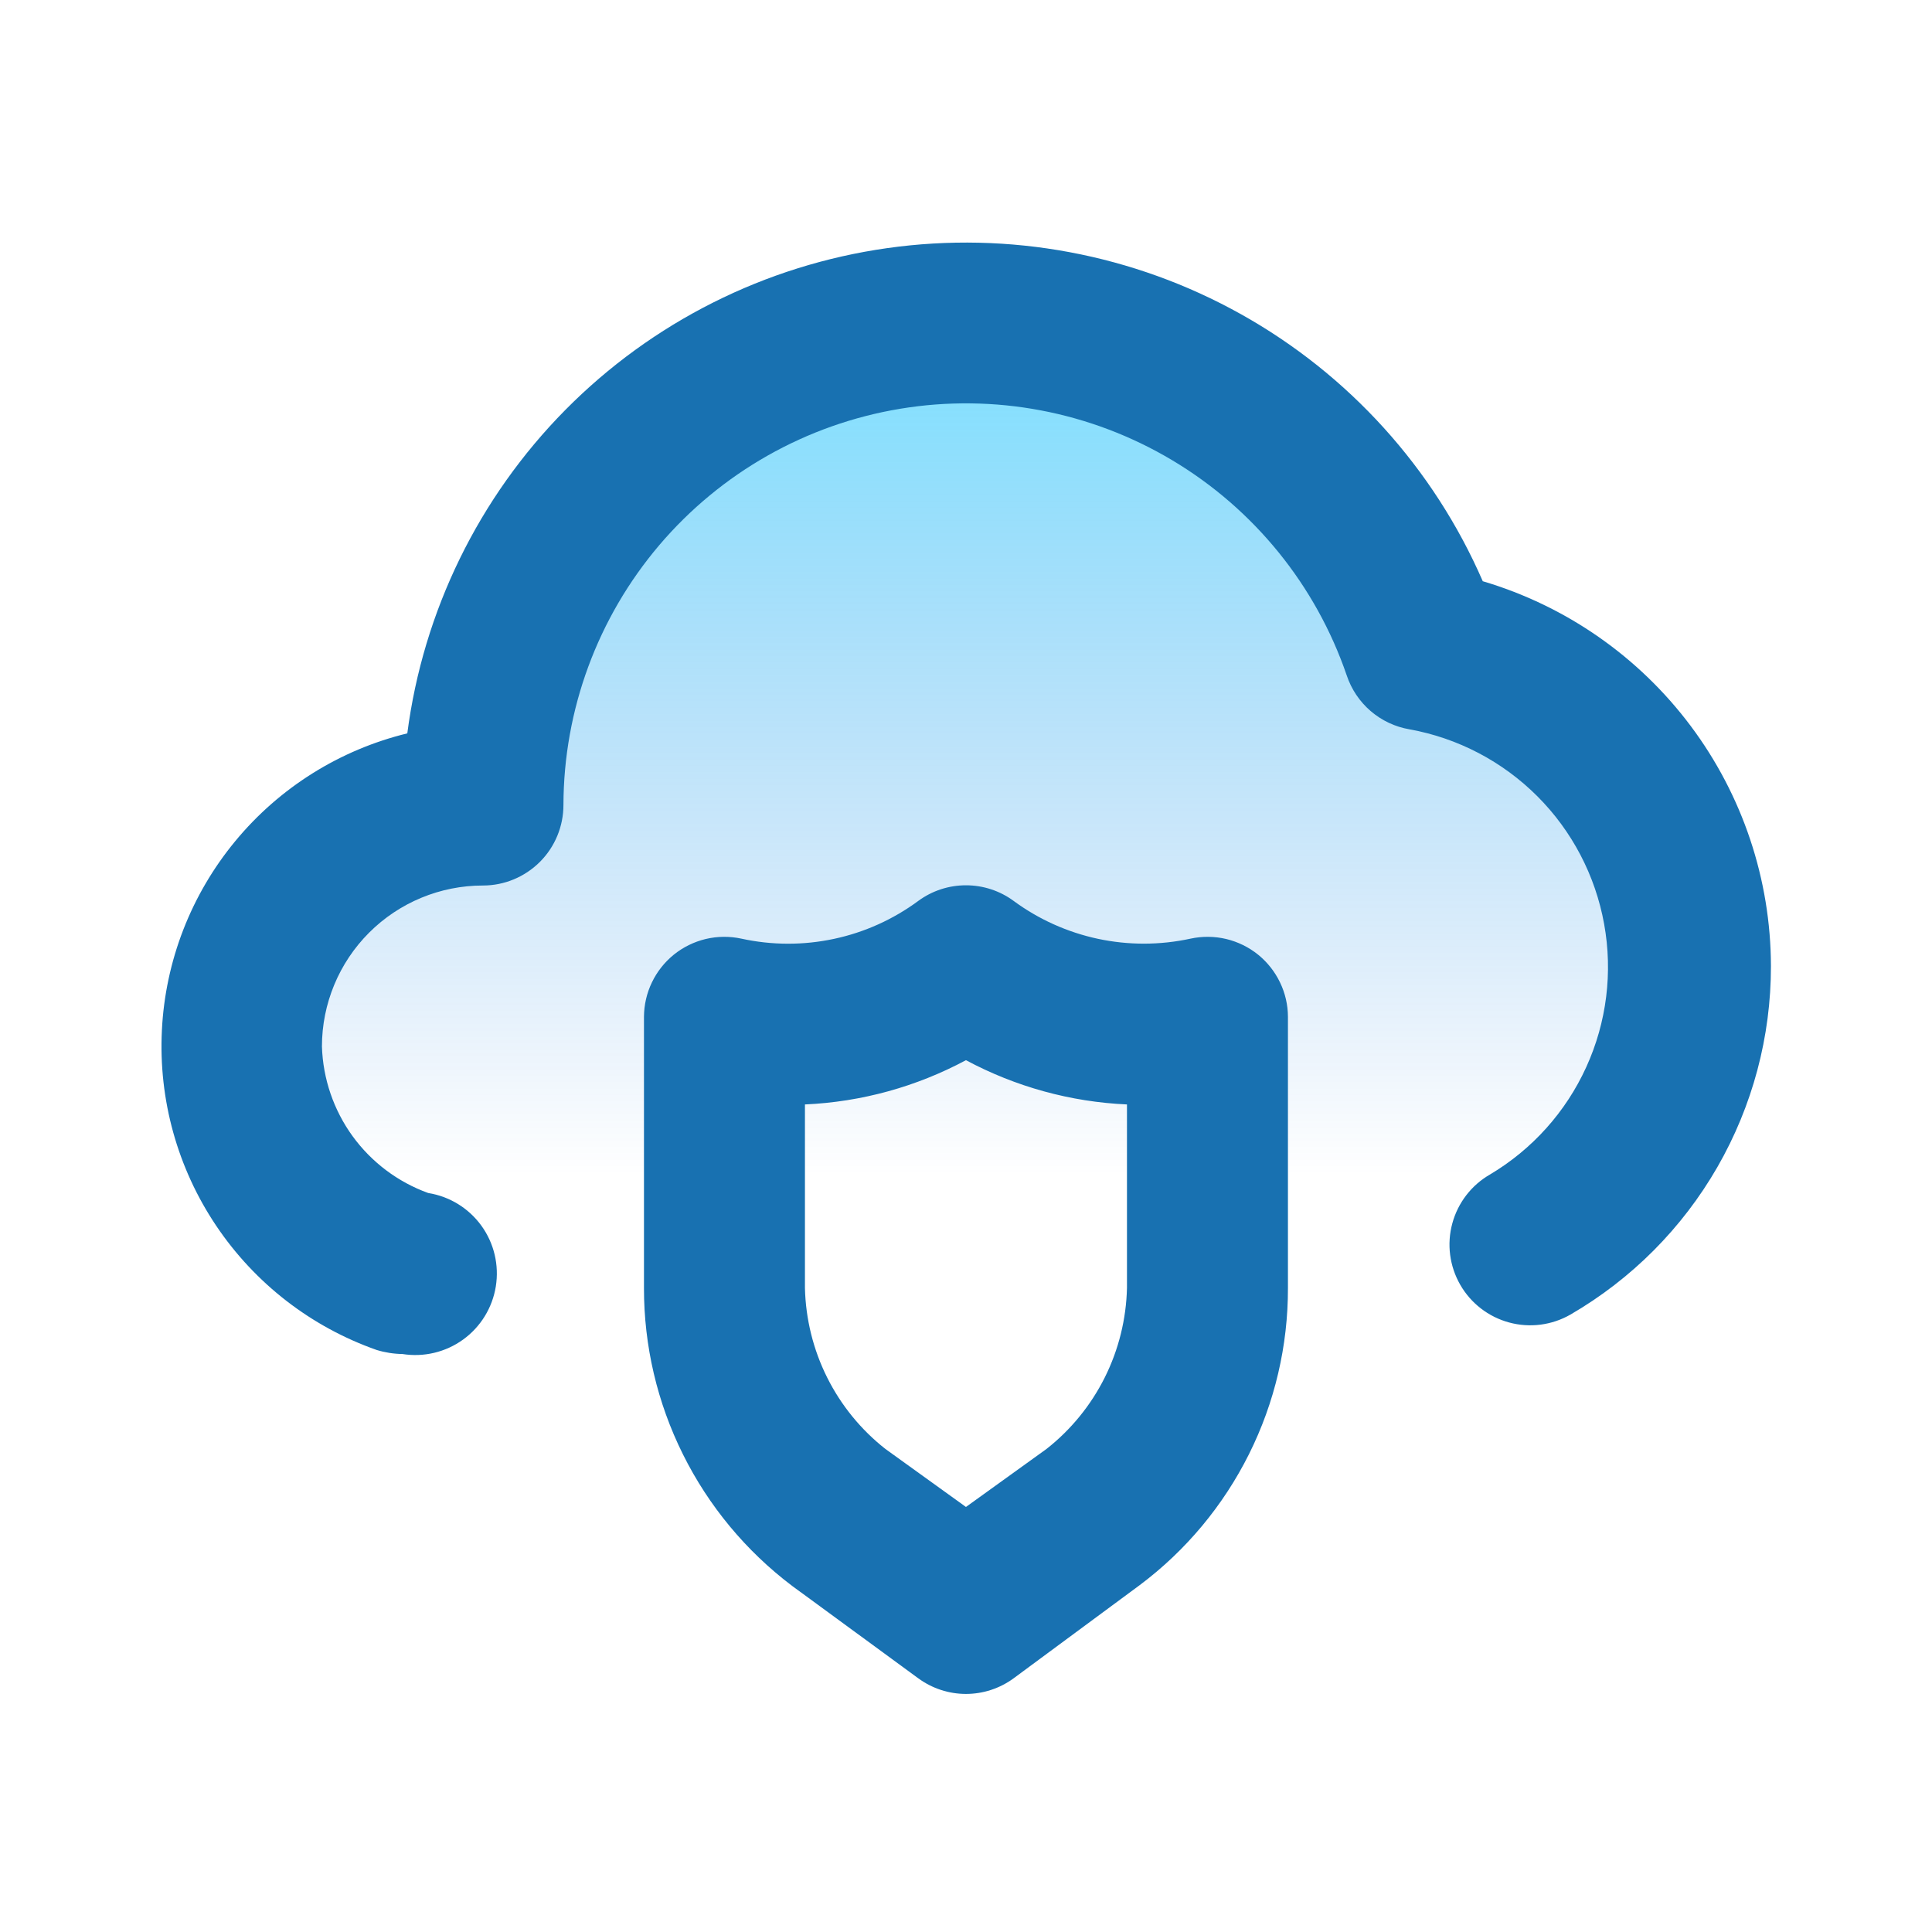
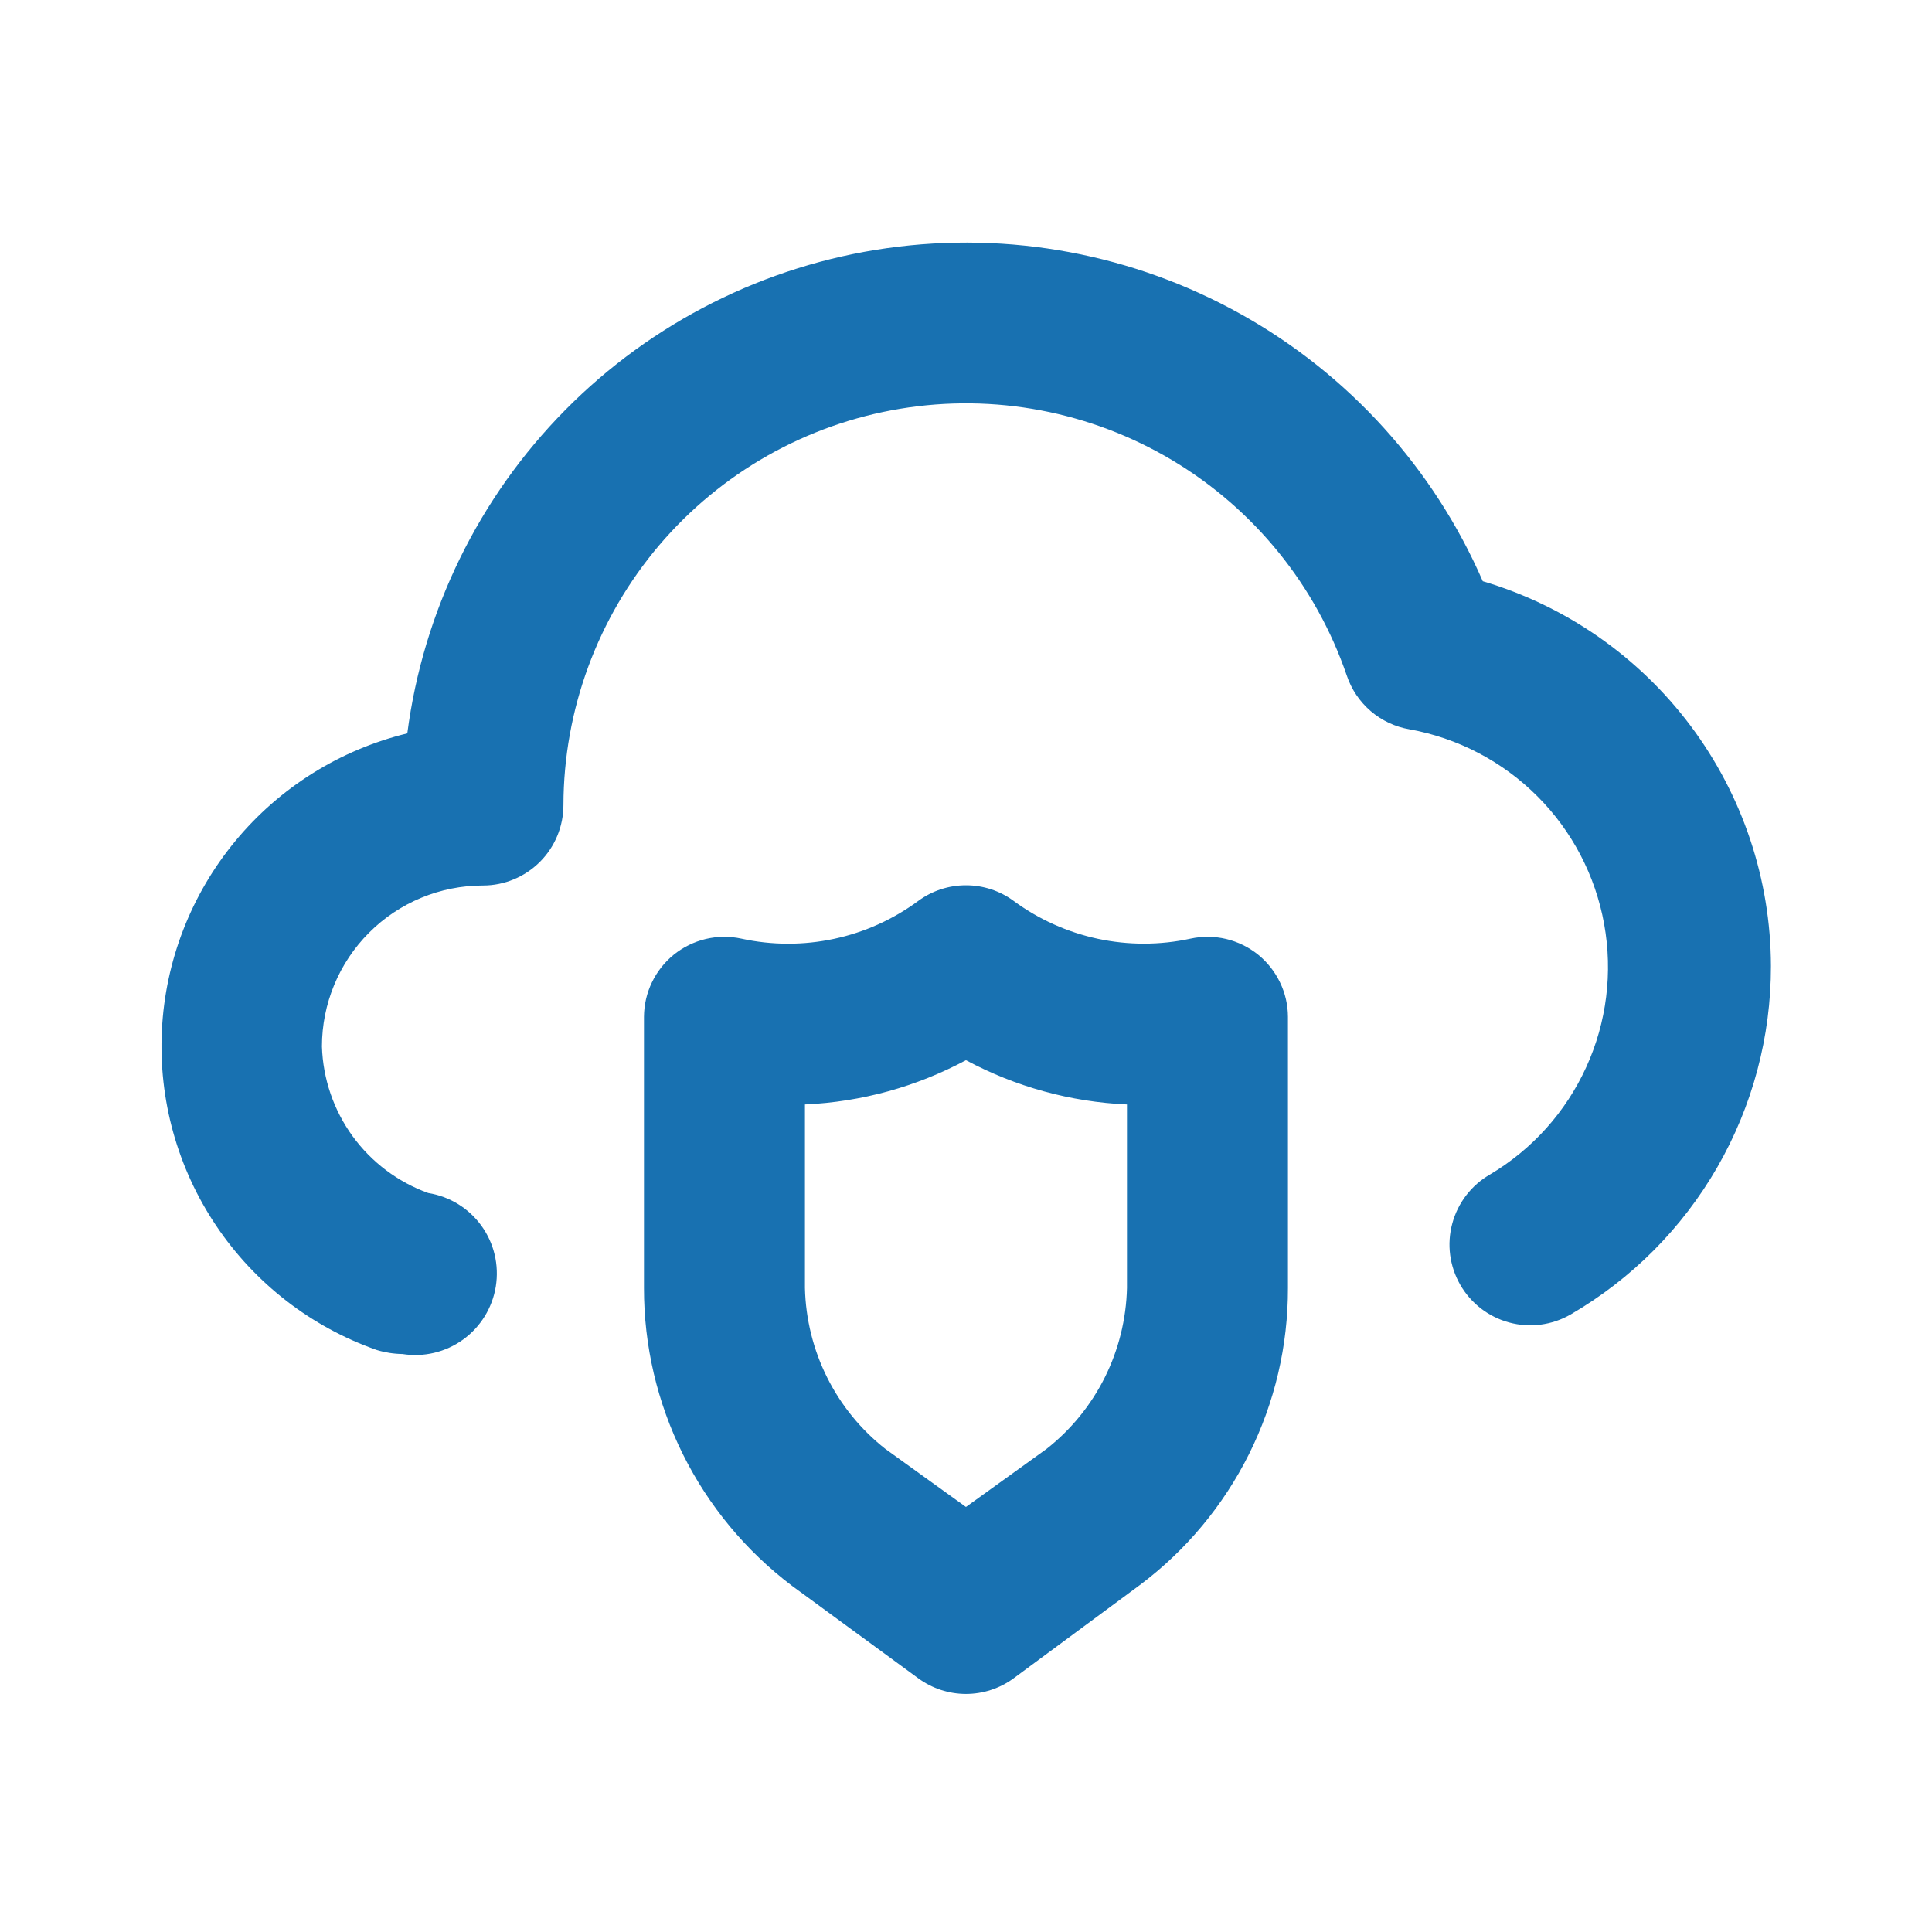
<svg xmlns="http://www.w3.org/2000/svg" width="44" height="44" viewBox="0 0 44 44" fill="none">
  <g style="mix-blend-mode:multiply" opacity="0.5">
-     <path d="M5 23.5L10.5 18.5L12 14L16.5 8H26L32.5 14L38.5 19L38 25L33.5 29H10L7 27.5L5 23.5Z" fill="url(#paint0_linear)" />
-   </g>
+     </g>
  <path d="M33.769 13.237C32.649 10.663 30.716 8.527 28.265 7.157C25.815 5.787 22.984 5.258 20.204 5.651C17.425 6.044 14.851 7.338 12.877 9.334C10.903 11.33 9.638 13.918 9.276 16.702C7.74 17.076 6.366 17.936 5.359 19.155C4.352 20.373 3.765 21.884 3.687 23.463C3.608 25.042 4.042 26.604 4.924 27.916C5.806 29.229 7.088 30.221 8.579 30.745C8.769 30.803 8.967 30.834 9.166 30.837C9.652 30.914 10.149 30.796 10.548 30.507C10.947 30.218 11.214 29.783 11.292 29.297C11.37 28.81 11.252 28.313 10.963 27.914C10.674 27.515 10.239 27.248 9.752 27.17C9.061 26.92 8.461 26.469 8.029 25.874C7.598 25.279 7.355 24.568 7.332 23.833C7.332 22.861 7.719 21.928 8.406 21.241C9.094 20.553 10.027 20.167 10.999 20.167C11.485 20.167 11.951 19.973 12.295 19.63C12.639 19.286 12.832 18.82 12.832 18.333C12.837 16.165 13.61 14.069 15.014 12.416C16.419 10.764 18.363 9.663 20.503 9.309C22.642 8.955 24.837 9.371 26.699 10.483C28.561 11.595 29.968 13.33 30.671 15.382C30.776 15.697 30.964 15.977 31.216 16.194C31.468 16.41 31.773 16.554 32.101 16.61C33.203 16.809 34.218 17.341 35.011 18.133C35.803 18.925 36.334 19.941 36.533 21.043C36.733 22.146 36.591 23.283 36.126 24.302C35.662 25.322 34.897 26.175 33.934 26.748C33.511 26.991 33.202 27.393 33.075 27.864C32.947 28.335 33.013 28.837 33.256 29.26C33.499 29.683 33.9 29.992 34.371 30.119C34.842 30.247 35.344 30.181 35.767 29.938C37.157 29.131 38.311 27.973 39.112 26.58C39.913 25.187 40.334 23.607 40.332 22C40.327 20.027 39.685 18.11 38.503 16.531C37.32 14.952 35.66 13.797 33.769 13.237ZM27.114 21.377C26.419 21.528 25.7 21.529 25.005 21.381C24.309 21.232 23.653 20.937 23.081 20.515C22.767 20.285 22.388 20.162 21.999 20.162C21.61 20.162 21.231 20.285 20.917 20.515C20.345 20.938 19.69 21.234 18.994 21.382C18.298 21.531 17.579 21.529 16.884 21.377C16.616 21.319 16.339 21.322 16.072 21.385C15.806 21.449 15.557 21.571 15.344 21.743C15.134 21.914 14.964 22.129 14.847 22.373C14.729 22.617 14.668 22.884 14.666 23.155V29.333C14.664 30.648 14.968 31.945 15.554 33.122C16.139 34.299 16.99 35.324 18.039 36.117L20.917 38.225C21.231 38.454 21.61 38.578 21.999 38.578C22.388 38.578 22.767 38.454 23.081 38.225L25.959 36.098C27.009 35.311 27.86 34.289 28.446 33.115C29.032 31.941 29.335 30.646 29.332 29.333V23.155C29.331 22.884 29.269 22.617 29.151 22.373C29.034 22.129 28.864 21.914 28.654 21.743C28.441 21.571 28.192 21.449 27.926 21.385C27.659 21.322 27.382 21.319 27.114 21.377ZM25.666 29.333C25.649 30.042 25.477 30.738 25.16 31.372C24.843 32.006 24.39 32.562 23.832 33L21.999 34.32L20.166 33C19.608 32.562 19.155 32.006 18.838 31.372C18.521 30.738 18.349 30.042 18.332 29.333V25.153C19.615 25.096 20.868 24.751 21.999 24.145C23.13 24.751 24.383 25.096 25.666 25.153V29.333Z" fill="#1871B1" />
  <defs>
    <linearGradient id="paint0_linear" x1="21.011" y1="8" x2="21.011" y2="26.738" gradientUnits="userSpaceOnUse">
      <stop stop-color="#00C2FF" />
      <stop offset="1" stop-color="#0062D6" stop-opacity="0" />
    </linearGradient>
  </defs>
</svg>